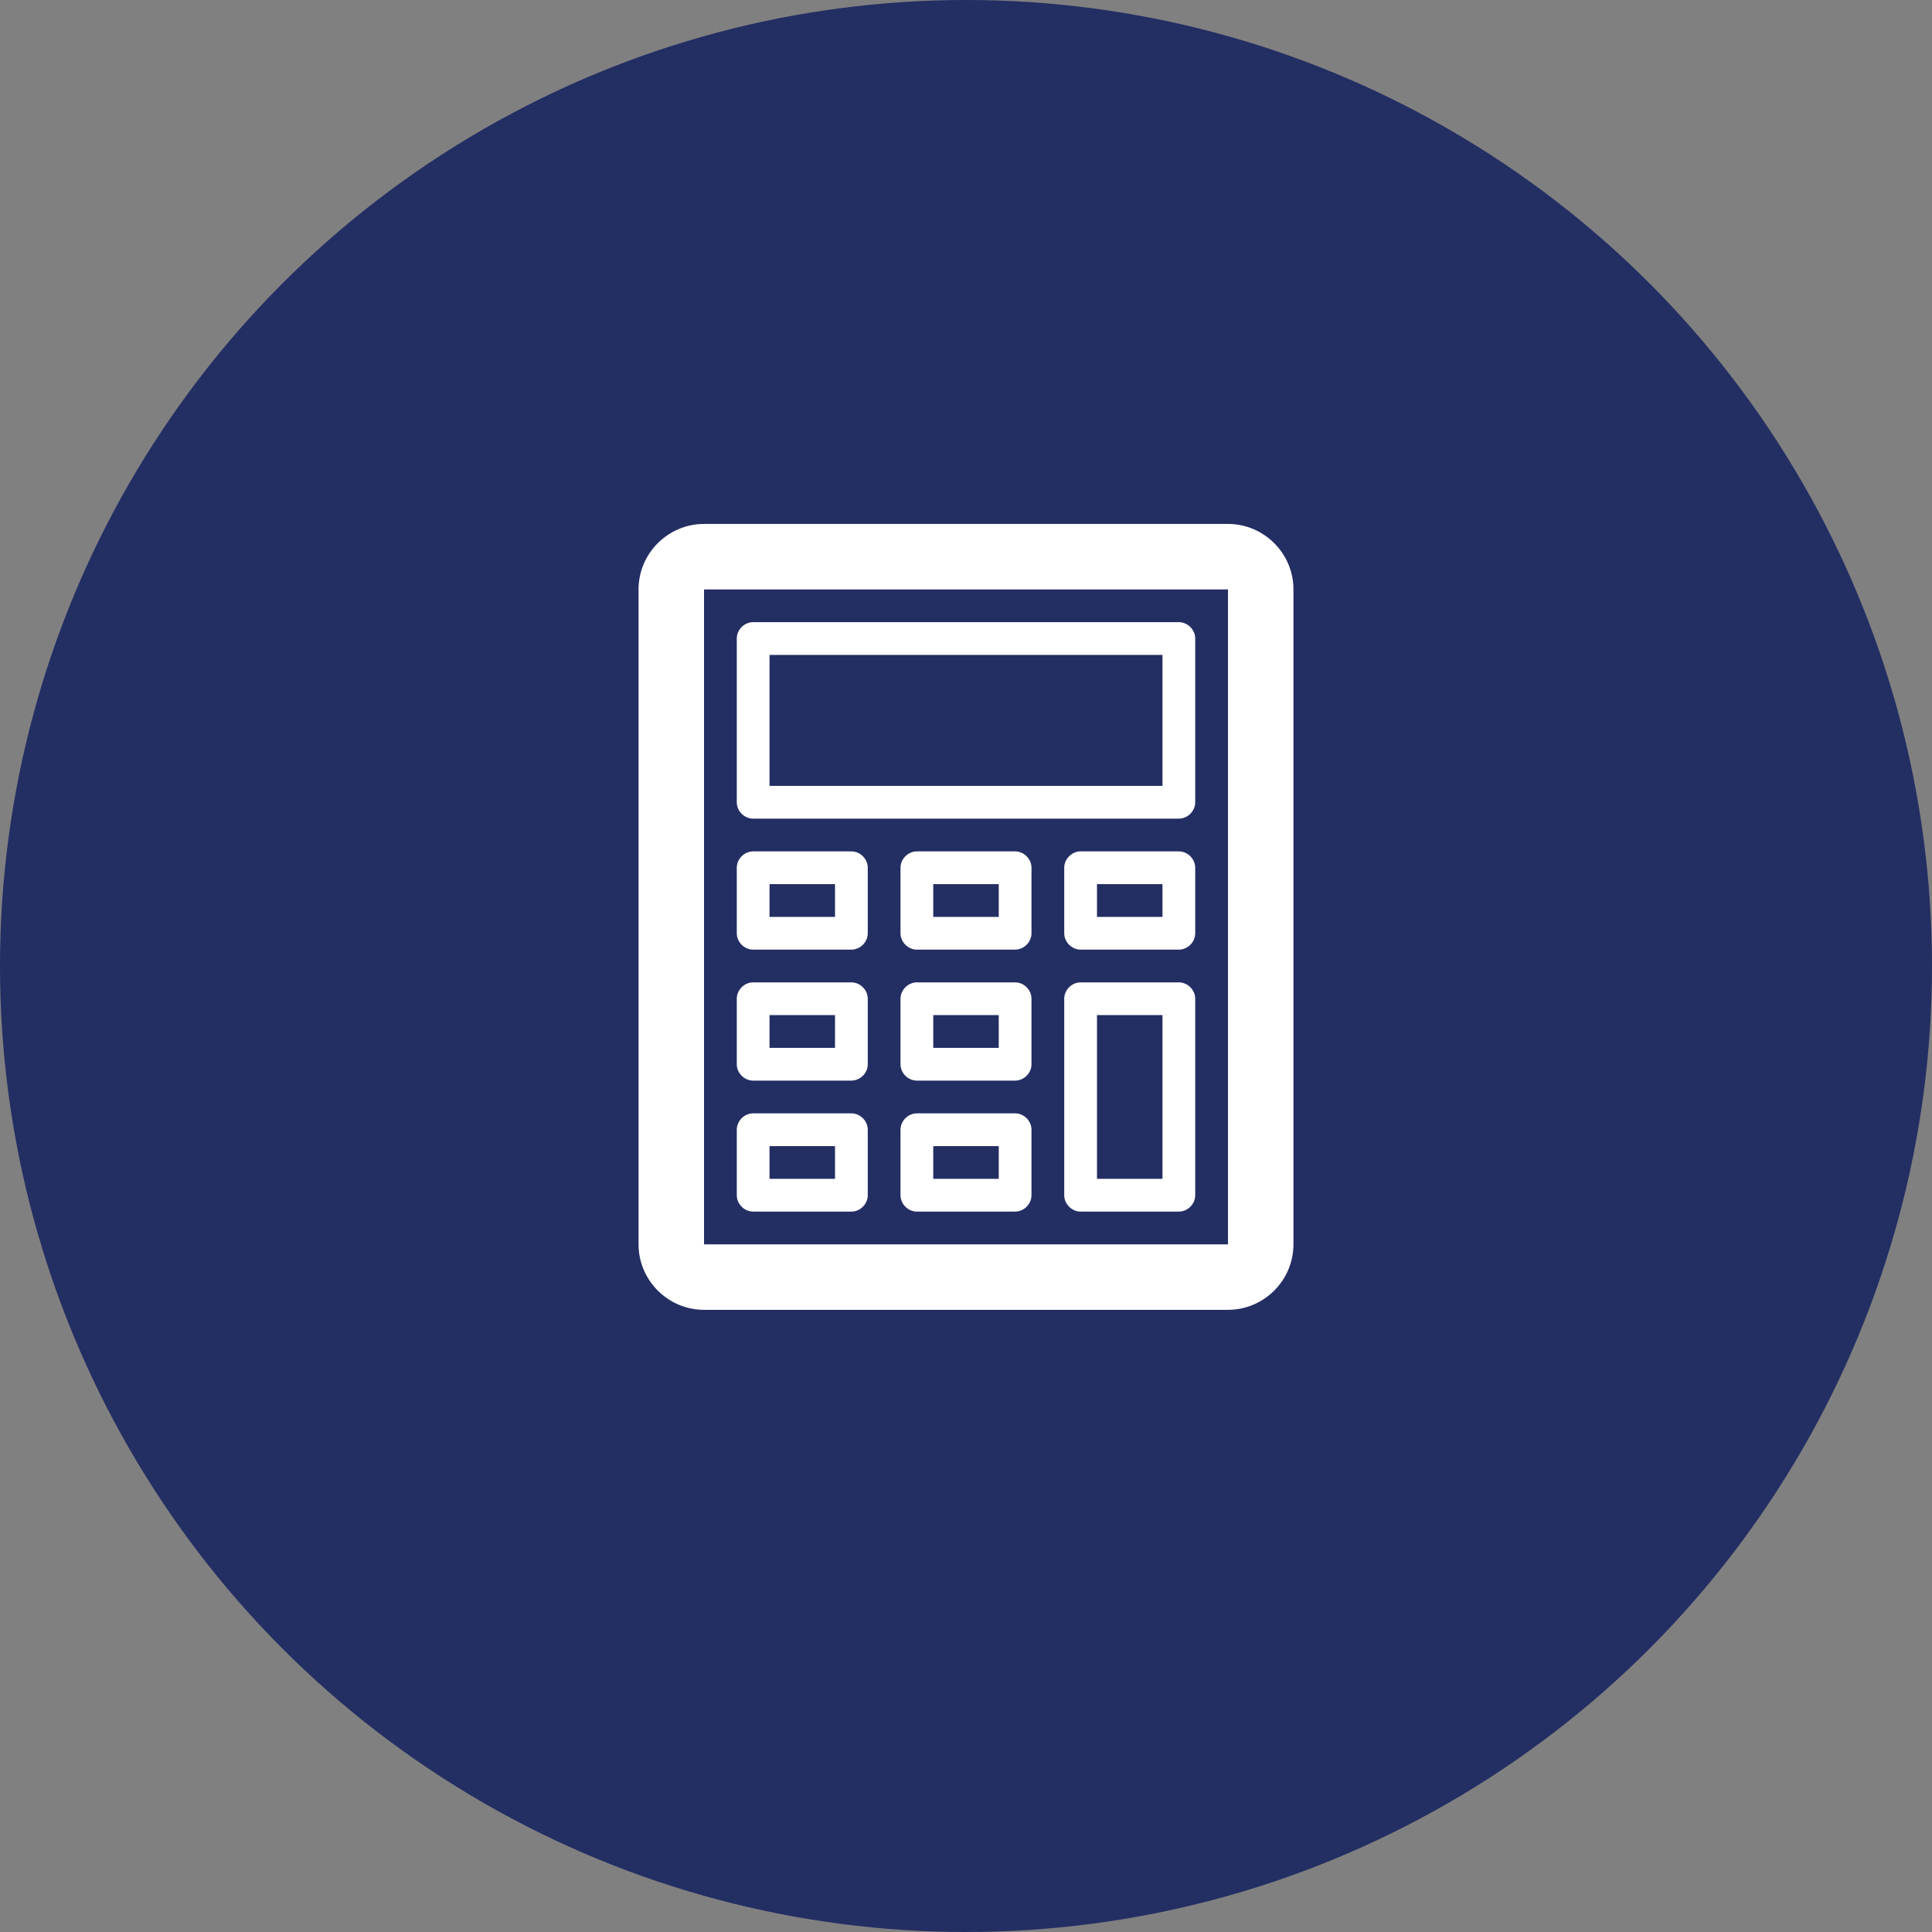
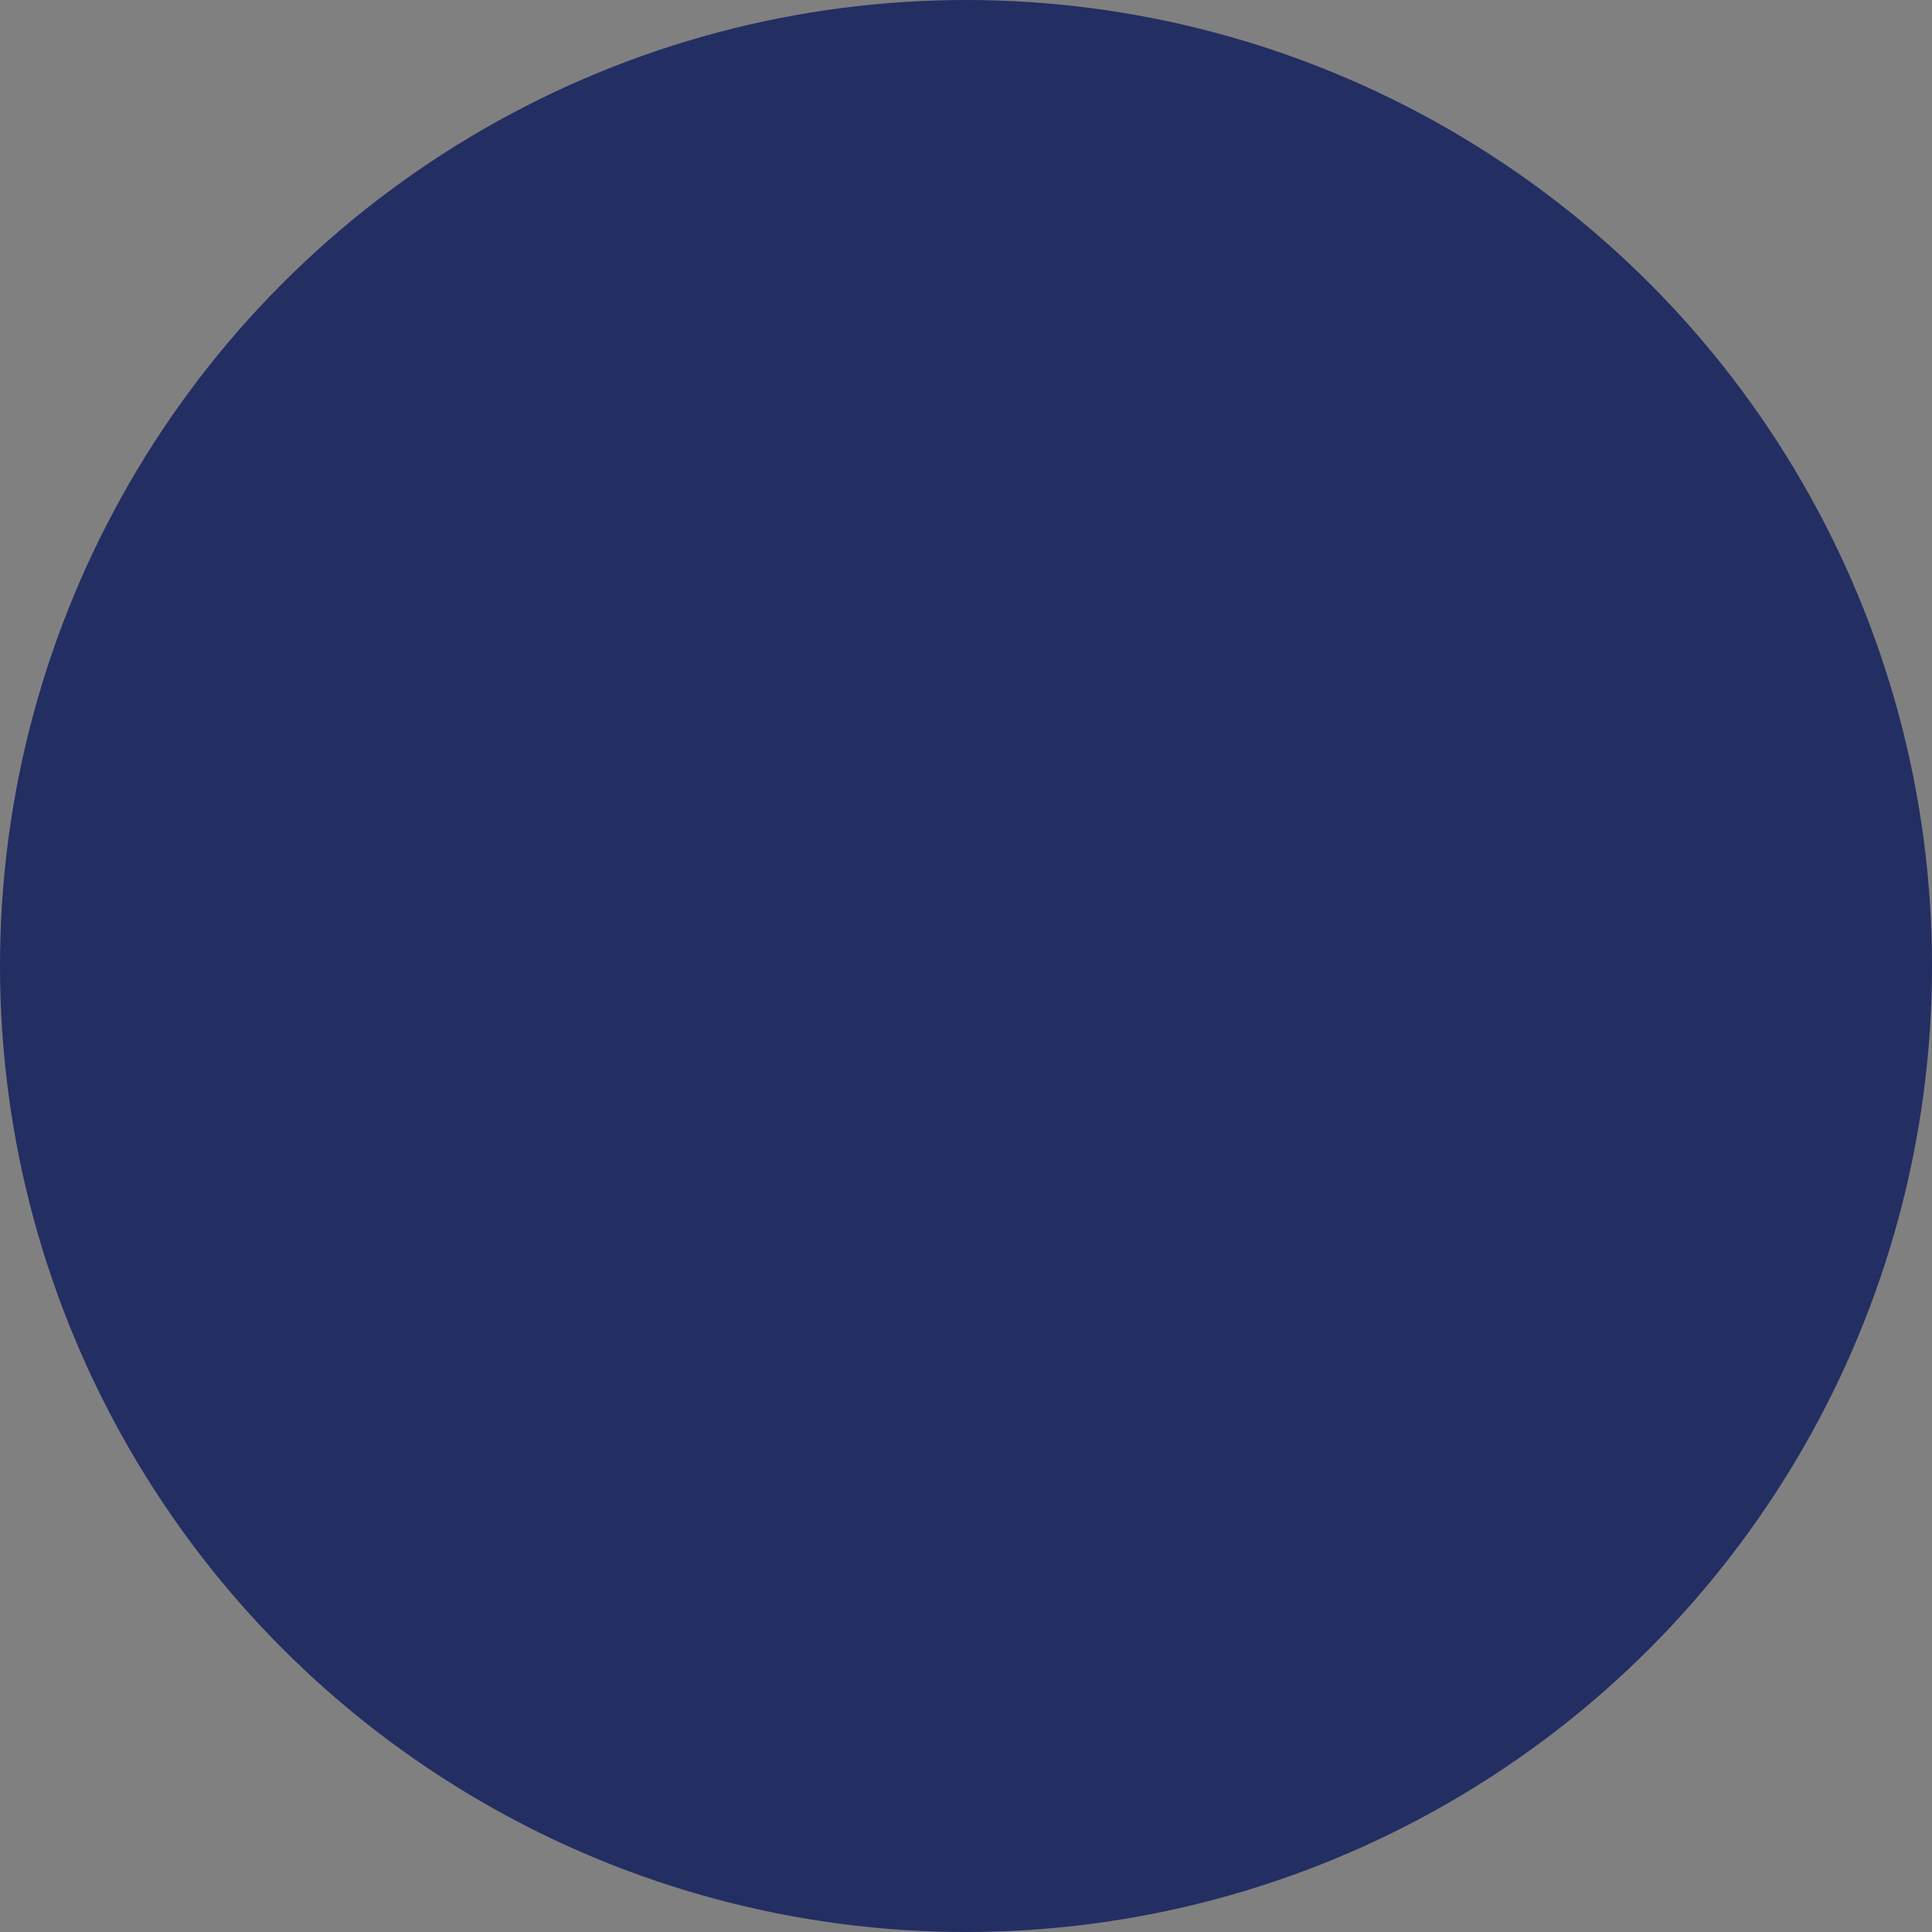
<svg xmlns="http://www.w3.org/2000/svg" width="118" height="118" viewBox="0 0 118 118" fill="none">
  <rect x="0" y="0" width="118" height="118" fill="#808080" stroke="none" />
  <circle cx="59" cy="59" r="59" fill="#232E63" />
  <g clip-path="url(#clip0_3023_7)">
    <path d="M75 76H43V36H75V76ZM75 32H43C40.8 32 39 33.8 39 36V76C39 78.2 40.8 80 43 80H75C77.2 80 79 78.2 79 76V36C79 33.8 77.2 32 75 32Z" fill="white" />
    <path d="M71 48H47V40H71V48ZM72 38H46C45.46 38 45 38.46 45 39V49C45 49.54 45.46 50 46 50H72C72.54 50 73 49.54 73 49V39C73 38.46 72.54 38 72 38Z" fill="white" />
-     <path d="M51 56H47V54H51V56ZM52 52H46C45.46 52 45 52.46 45 53V57C45 57.54 45.46 58 46 58H52C52.54 58 53 57.54 53 57V53C53 52.46 52.54 52 52 52Z" fill="white" />
    <path d="M71 56H67V54H71V56ZM72 52H66C65.46 52 65 52.46 65 53V57C65 57.54 65.46 58 66 58H72C72.54 58 73 57.54 73 57V53C73 52.46 72.54 52 72 52Z" fill="white" />
    <path d="M51 64H47V62H51V64ZM52 60H46C45.46 60 45 60.46 45 61V65C45 65.54 45.46 66 46 66H52C52.54 66 53 65.54 53 65V61C53 60.46 52.54 60 52 60Z" fill="white" />
-     <path d="M61 64H57V62H61V64ZM62 60H56C55.46 60 55 60.46 55 61V65C55 65.54 55.46 66 56 66H62C62.54 66 63 65.54 63 65V61C63 60.46 62.54 60 62 60Z" fill="white" />
    <path d="M51 72H47V70H51V72ZM52 68H46C45.46 68 45 68.46 45 69V73C45 73.54 45.46 74 46 74H52C52.54 74 53 73.54 53 73V69C53 68.46 52.54 68 52 68Z" fill="white" />
    <path d="M61 72H57V70H61V72ZM62 68H56C55.46 68 55 68.46 55 69V73C55 73.54 55.46 74 56 74H62C62.54 74 63 73.54 63 73V69C63 68.46 62.54 68 62 68Z" fill="white" />
    <path d="M71 72H67V62H71V72ZM72 60H66C65.46 60 65 60.46 65 61V73C65 73.54 65.46 74 66 74H72C72.54 74 73 73.54 73 73V61C73 60.46 72.54 60 72 60Z" fill="white" />
-     <path d="M61 56H57V54H61V56ZM62 52H56C55.46 52 55 52.46 55 53V57C55 57.54 55.46 58 56 58H62C62.54 58 63 57.54 63 57V53C63 52.46 62.54 52 62 52Z" fill="white" />
  </g>
  <defs>
    <clipPath id="clip0_3023_7">
-       <rect width="40" height="48" fill="white" transform="translate(39 32)" />
-     </clipPath>
+       </clipPath>
  </defs>
</svg>